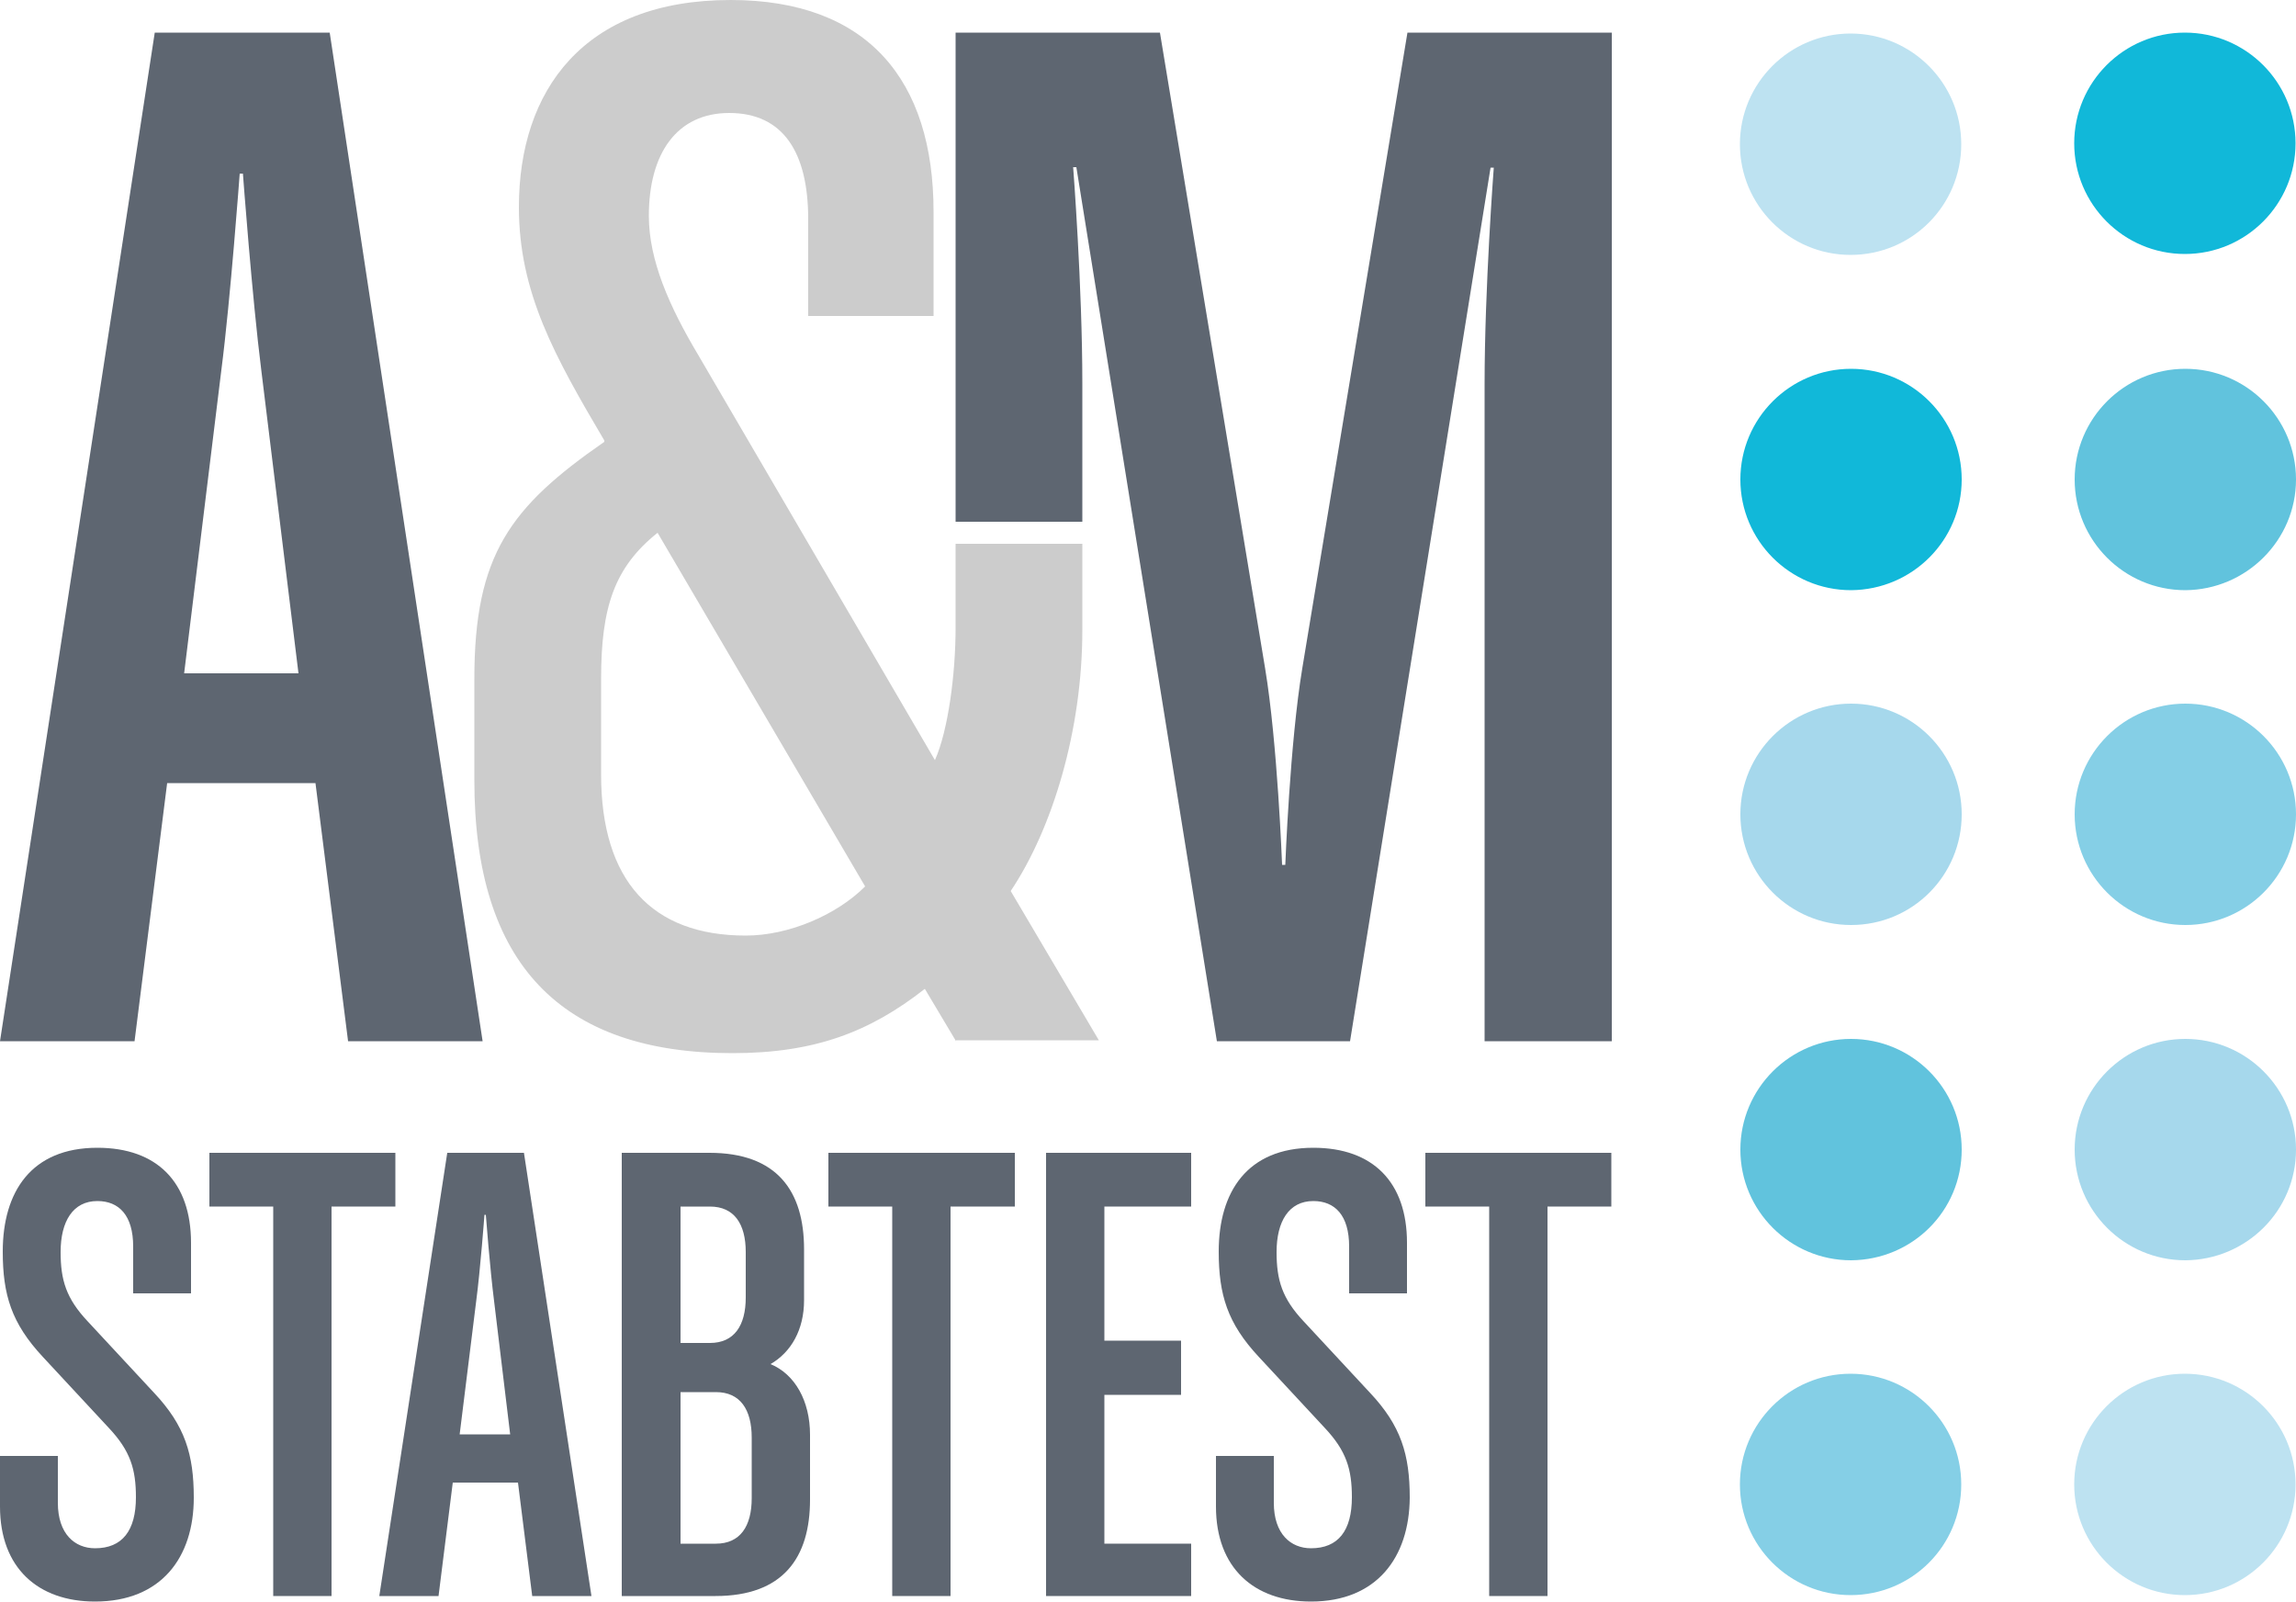
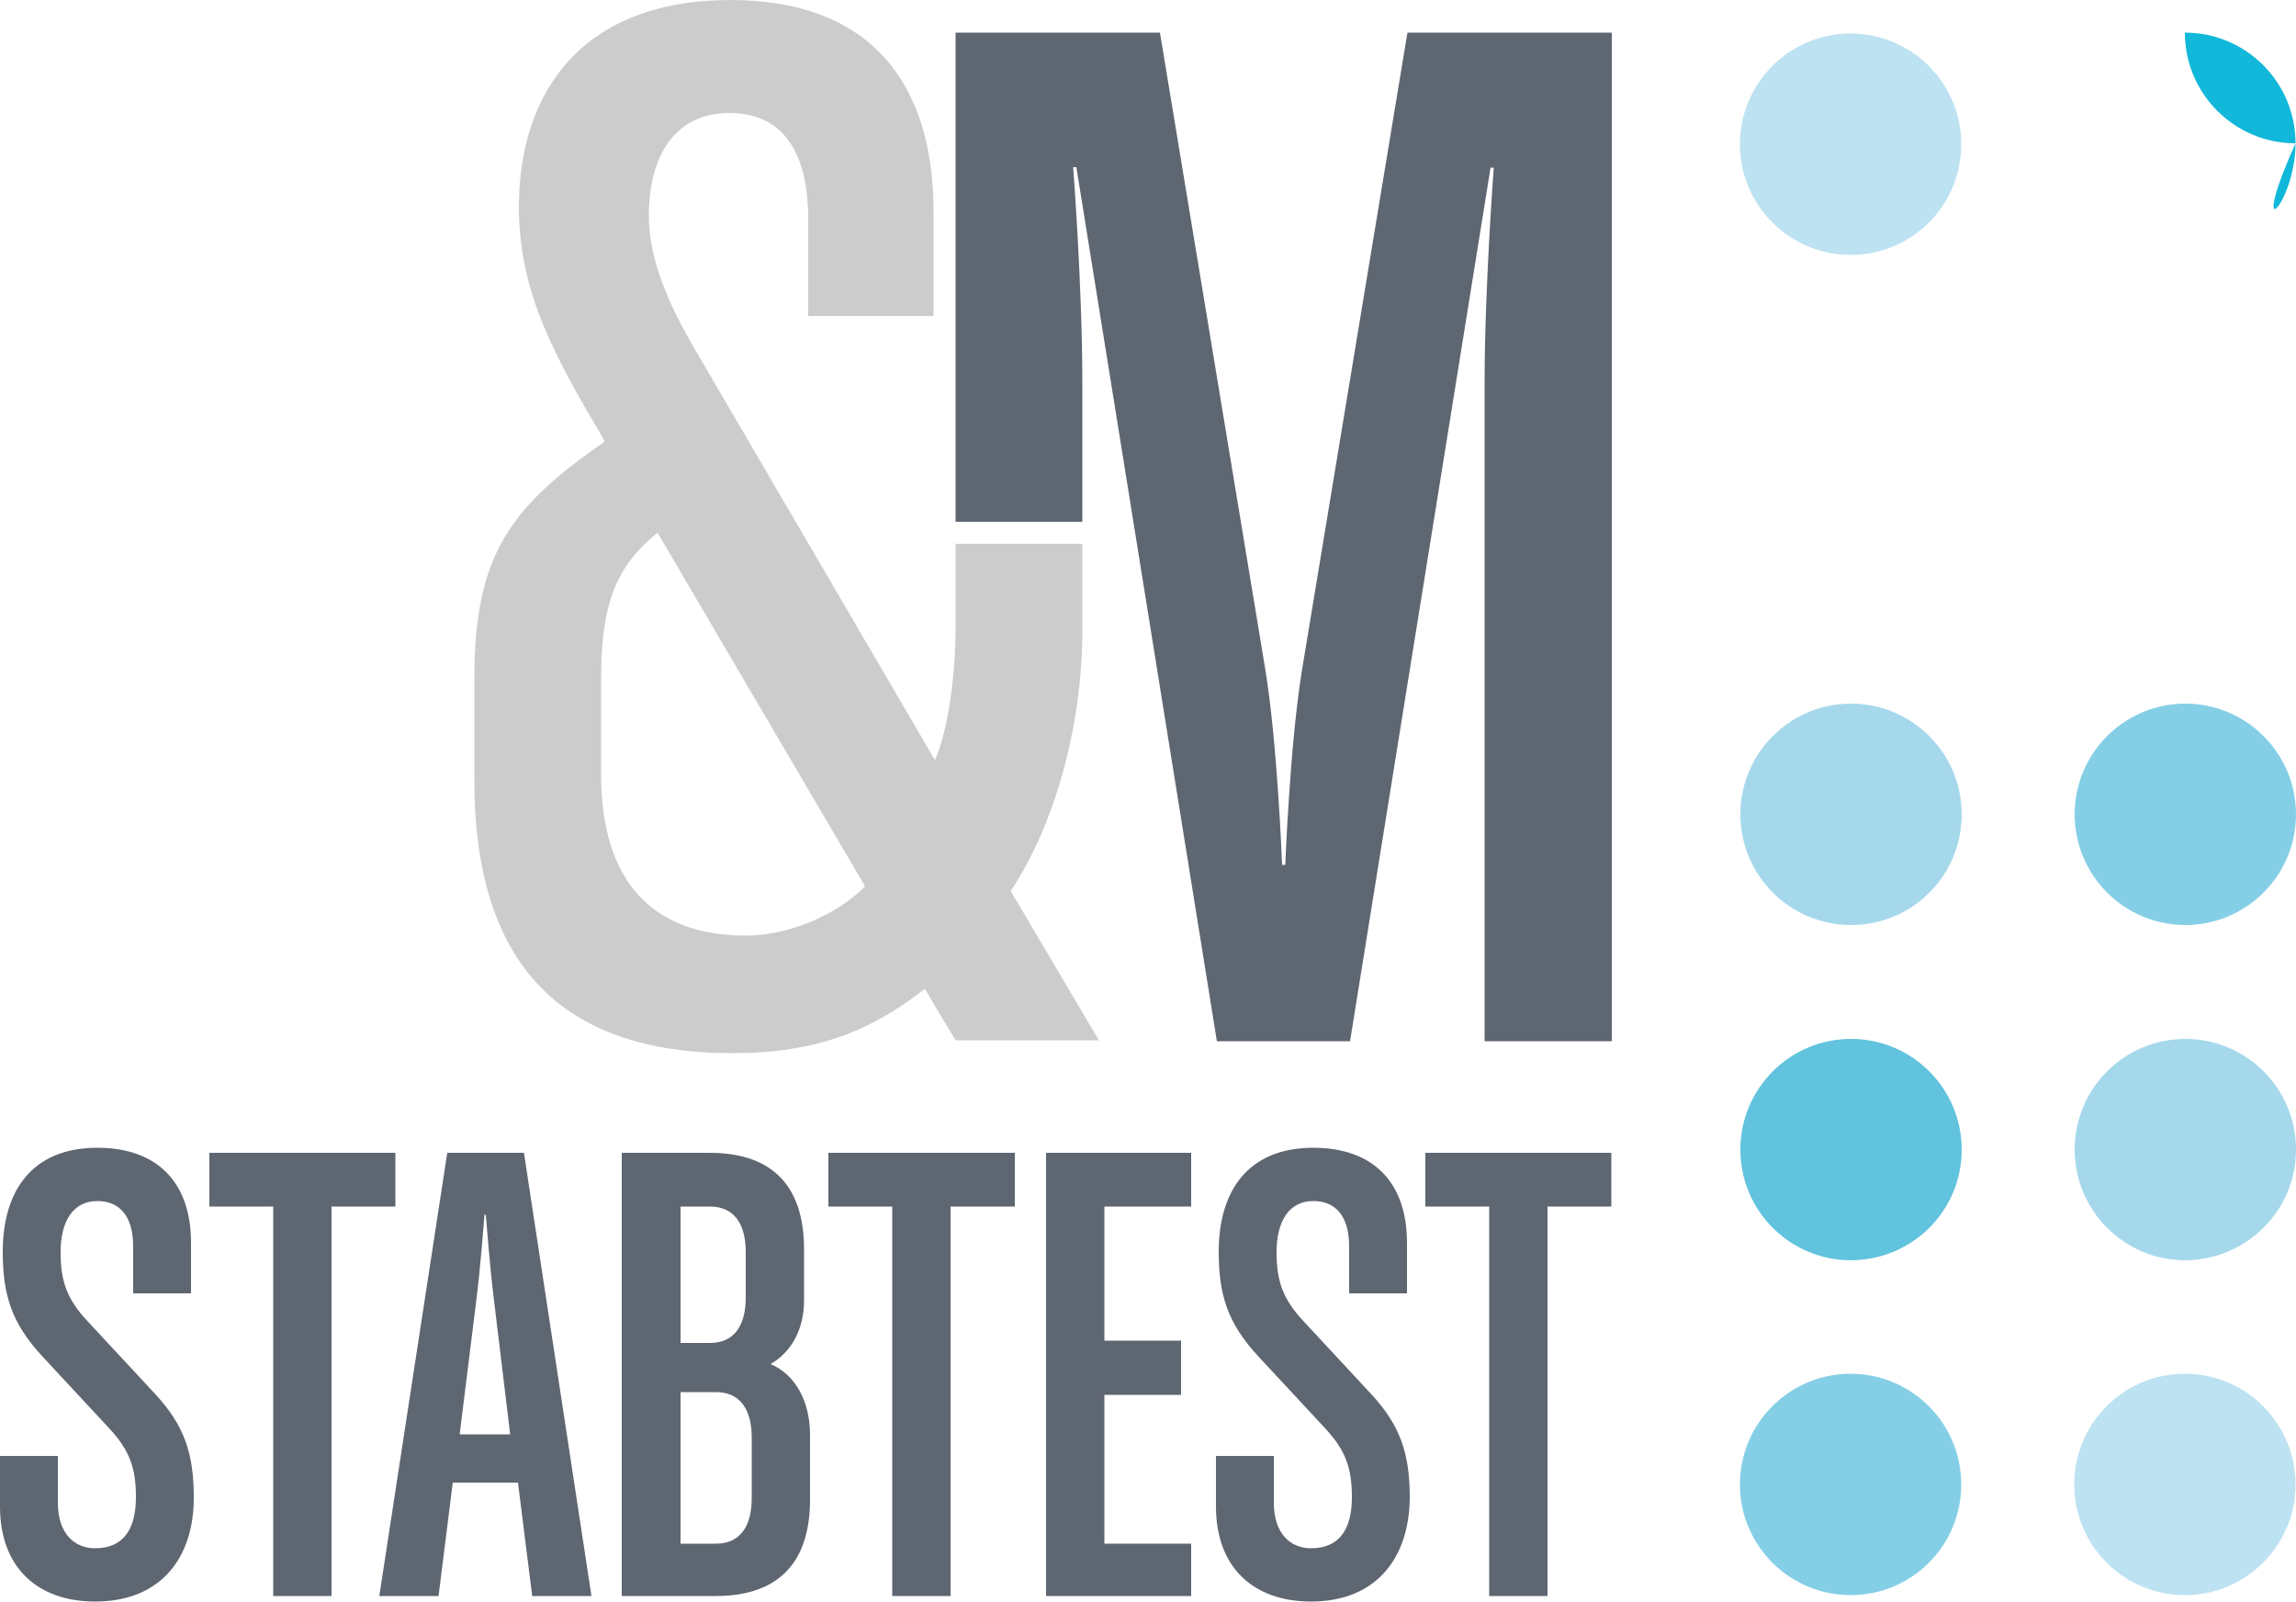
<svg xmlns="http://www.w3.org/2000/svg" version="1.1" id="Ebene_1" x="0px" y="0px" viewBox="0 0 500 348.7" style="enable-background:new 0 0 500 348.7;" xml:space="preserve">
  <style type="text/css">
	.st0{fill:#85CFE6;}
	.st1{fill:#61C3DD;}
	.st2{fill:#A6D8EC;}
	.st3{fill:#11B8D9;}
	.st4{fill:#BDE2F1;}
	.st5{fill:#CCCCCC;}
	.st6{fill:#5E6671;}
</style>
  <path class="st0" d="M427.1,323.2c0-13.3-10.8-24.1-24.1-24.1c-13.3,0-24.1,10.8-24.1,24.1c0,13.3,10.8,24.1,24.1,24.1  C416.4,347.3,427.1,336.5,427.1,323.2" />
  <path class="st1" d="M427.2,250.3c0-13.3-10.8-24.1-24.1-24.1c-13.3,0-24.1,10.8-24.1,24.1c0,13.3,10.8,24.1,24.1,24.1  C416.5,274.3,427.2,263.6,427.2,250.3" />
  <path class="st2" d="M427.2,177.3c0-13.3-10.8-24.1-24.1-24.1c-13.3,0-24.1,10.8-24.1,24.1c0,13.3,10.8,24.1,24.1,24.1  C416.5,201.4,427.2,190.6,427.2,177.3" />
-   <path class="st3" d="M427.2,104.4c0-13.3-10.8-24.1-24.1-24.1c-13.3,0-24.1,10.8-24.1,24.1c0,13.3,10.8,24.1,24.1,24.1  C416.5,128.4,427.2,117.6,427.2,104.4" />
  <path class="st4" d="M427.1,31.4c0-13.3-10.8-24.1-24.1-24.1c-13.3,0-24.1,10.8-24.1,24.1c0,13.3,10.8,24.1,24.1,24.1  C416.4,55.5,427.1,44.7,427.1,31.4" />
  <path class="st4" d="M499.9,323.2c0-13.3-10.8-24.1-24.1-24.1c-13.3,0-24.1,10.8-24.1,24.1c0,13.3,10.8,24.1,24.1,24.1  C489.1,347.3,499.9,336.5,499.9,323.2" />
  <path class="st2" d="M500,250.3c0-13.3-10.8-24.1-24.1-24.1c-13.3,0-24.1,10.8-24.1,24.1c0,13.3,10.8,24.1,24.1,24.1  C489.2,274.3,500,263.6,500,250.3" />
  <path class="st0" d="M500,177.3c0-13.3-10.8-24.1-24.1-24.1c-13.3,0-24.1,10.8-24.1,24.1c0,13.3,10.8,24.1,24.1,24.1  C489.2,201.4,500,190.6,500,177.3" />
-   <path class="st1" d="M500,104.4c0-13.3-10.8-24.1-24.1-24.1c-13.3,0-24.1,10.8-24.1,24.1c0,13.3,10.8,24.1,24.1,24.1  C489.2,128.4,500,117.6,500,104.4" />
-   <path class="st3" d="M499.9,31.2c0-13.3-10.8-24.1-24.1-24.1c-13.3,0-24.1,10.8-24.1,24.1c0,13.3,10.8,24.1,24.1,24.1  C489.1,55.3,499.9,44.5,499.9,31.2" />
+   <path class="st3" d="M499.9,31.2c0-13.3-10.8-24.1-24.1-24.1c0,13.3,10.8,24.1,24.1,24.1  C489.1,55.3,499.9,44.5,499.9,31.2" />
  <path class="st5" d="M208.2,226.7l-6.8-11.4c-12,9.4-24,14-41.9,14c-37.4,0-56.2-19.5-56.2-59.4v-22.1c0-27,7.8-37.4,28.3-51.6v-0.3  C120.8,77.6,113,63.7,113,45.1C113,19.8,127,0,159.1,0c29.9,0,44.2,17.5,44.2,46.1v22.7H176V47.7c0-14.6-5.5-23.1-17.2-23.1  c-11.4,0-17.5,8.8-17.5,22.4c0,9.7,4.5,19.8,10.7,30.2l51.6,88.3c2.9-6.5,4.5-18.8,4.5-28.9v-18.2h27.6v18.8  c0,21.8-6.5,43.2-15.6,56.8l19.2,32.5H208.2z M143.2,116c-9.4,7.5-12.3,16.2-12.3,31.8v20.8c0,23.1,11,35.1,31.5,35.1  c9.4,0,19.8-4.5,26-10.7L143.2,116z" />
-   <path class="st6" d="M75.8,226.7l-7.1-56.2H36.4l-7.1,56.2H0L33.7,7.1h38.1l33.3,219.6H75.8z M56.9,80.6c-2-15.8-4-42.8-4-42.8h-0.7  c0,0-2,27.3-4,42.8l-8.1,66H65L56.9,80.6z" />
  <path class="st6" d="M323.3,226.7V83.6c0-20.9,2-47.1,2-47.1h-0.7L294,226.7h-29L234.4,36.4h-0.7c0,0,2,25.9,2,47.1v30.1h-27.6V7.1  h44.5l22.9,138.4c2.7,16.2,3.7,42.8,3.7,42.8h0.7c0,0,1-26.6,3.7-42.8L306.5,7.1H351v219.6H323.3z" />
  <path class="st6" d="M20.7,348.7C8.3,348.7,0,341.4,0,328v-11h12.6v10.2c0,6.8,3.7,9.9,8.1,9.9c5.9,0,8.9-3.8,8.9-11.1  c0-6.1-1.2-10.1-5.9-15.1L9.3,295.4c-6.8-7.3-8.7-13.5-8.7-22.9c0-13,6.2-22.6,20.6-22.6c13,0,20.4,7.5,20.4,20.7v11H29v-10.2  c0-6.8-3.1-9.9-7.8-9.9c-5.3,0-8,4.4-8,11.1c0,6.1,1.2,10.1,5.9,15.1l14.4,15.5c6.8,7.2,8.7,13.5,8.7,22.9  C42.2,339.1,35.1,348.7,20.7,348.7" />
  <polygon class="st6" points="72.2,262.7 72.2,347.5 59.5,347.5 59.5,262.7 45.6,262.7 45.6,251 86.1,251 86.1,262.7 " />
  <path class="st6" d="M115.9,347.5l-3.1-24.7H98.6l-3.1,24.7H82.6L97.4,251h16.7l14.7,96.5H115.9z M107.6,283.3  c-0.9-7-1.8-18.8-1.8-18.8h-0.3c0,0-0.9,12-1.8,18.8l-3.6,29h11L107.6,283.3z" />
  <path class="st6" d="M155.8,347.5h-20.4V251h19.1c14.7,0,20.6,8.3,20.6,21v11.1c0,6.4-2.8,11.3-7.3,13.9c5.3,2.2,8.6,8,8.6,15.4  v14.1C176.4,339.2,170.5,347.5,155.8,347.5 M162.4,272.6c0-6.1-2.5-9.9-7.8-9.9h-6.4v29.7h6.4c5.3,0,7.8-3.8,7.8-9.9V272.6z   M163.7,313c0-6.1-2.5-9.9-7.8-9.9h-7.7v33h7.7c5.3,0,7.8-3.8,7.8-9.9V313z" />
  <polygon class="st6" points="207,262.7 207,347.5 194.3,347.5 194.3,262.7 180.4,262.7 180.4,251 221,251 221,262.7 " />
  <polygon class="st6" points="227.8,347.5 227.8,251 259.4,251 259.4,262.7 240.5,262.7 240.5,291.9 257.2,291.9 257.2,303.7   240.5,303.7 240.5,336.1 259.4,336.1 259.4,347.5 " />
  <path class="st6" d="M285.5,348.7c-12.4,0-20.7-7.3-20.7-20.7v-11h12.6v10.2c0,6.8,3.7,9.9,8.1,9.9c5.9,0,8.9-3.8,8.9-11.1  c0-6.1-1.2-10.1-5.9-15.1l-14.4-15.5c-6.8-7.3-8.7-13.5-8.7-22.9c0-13,6.2-22.6,20.6-22.6c13,0,20.4,7.5,20.4,20.7v11h-12.6v-10.2  c0-6.8-3.1-9.9-7.8-9.9c-5.3,0-8,4.4-8,11.1c0,6.1,1.2,10.1,5.9,15.1l14.4,15.5c6.8,7.2,8.7,13.5,8.7,22.9  C306.9,339.1,299.8,348.7,285.5,348.7" />
  <polygon class="st6" points="337,262.7 337,347.5 324.3,347.5 324.3,262.7 310.4,262.7 310.4,251 350.9,251 350.9,262.7 " />
</svg>